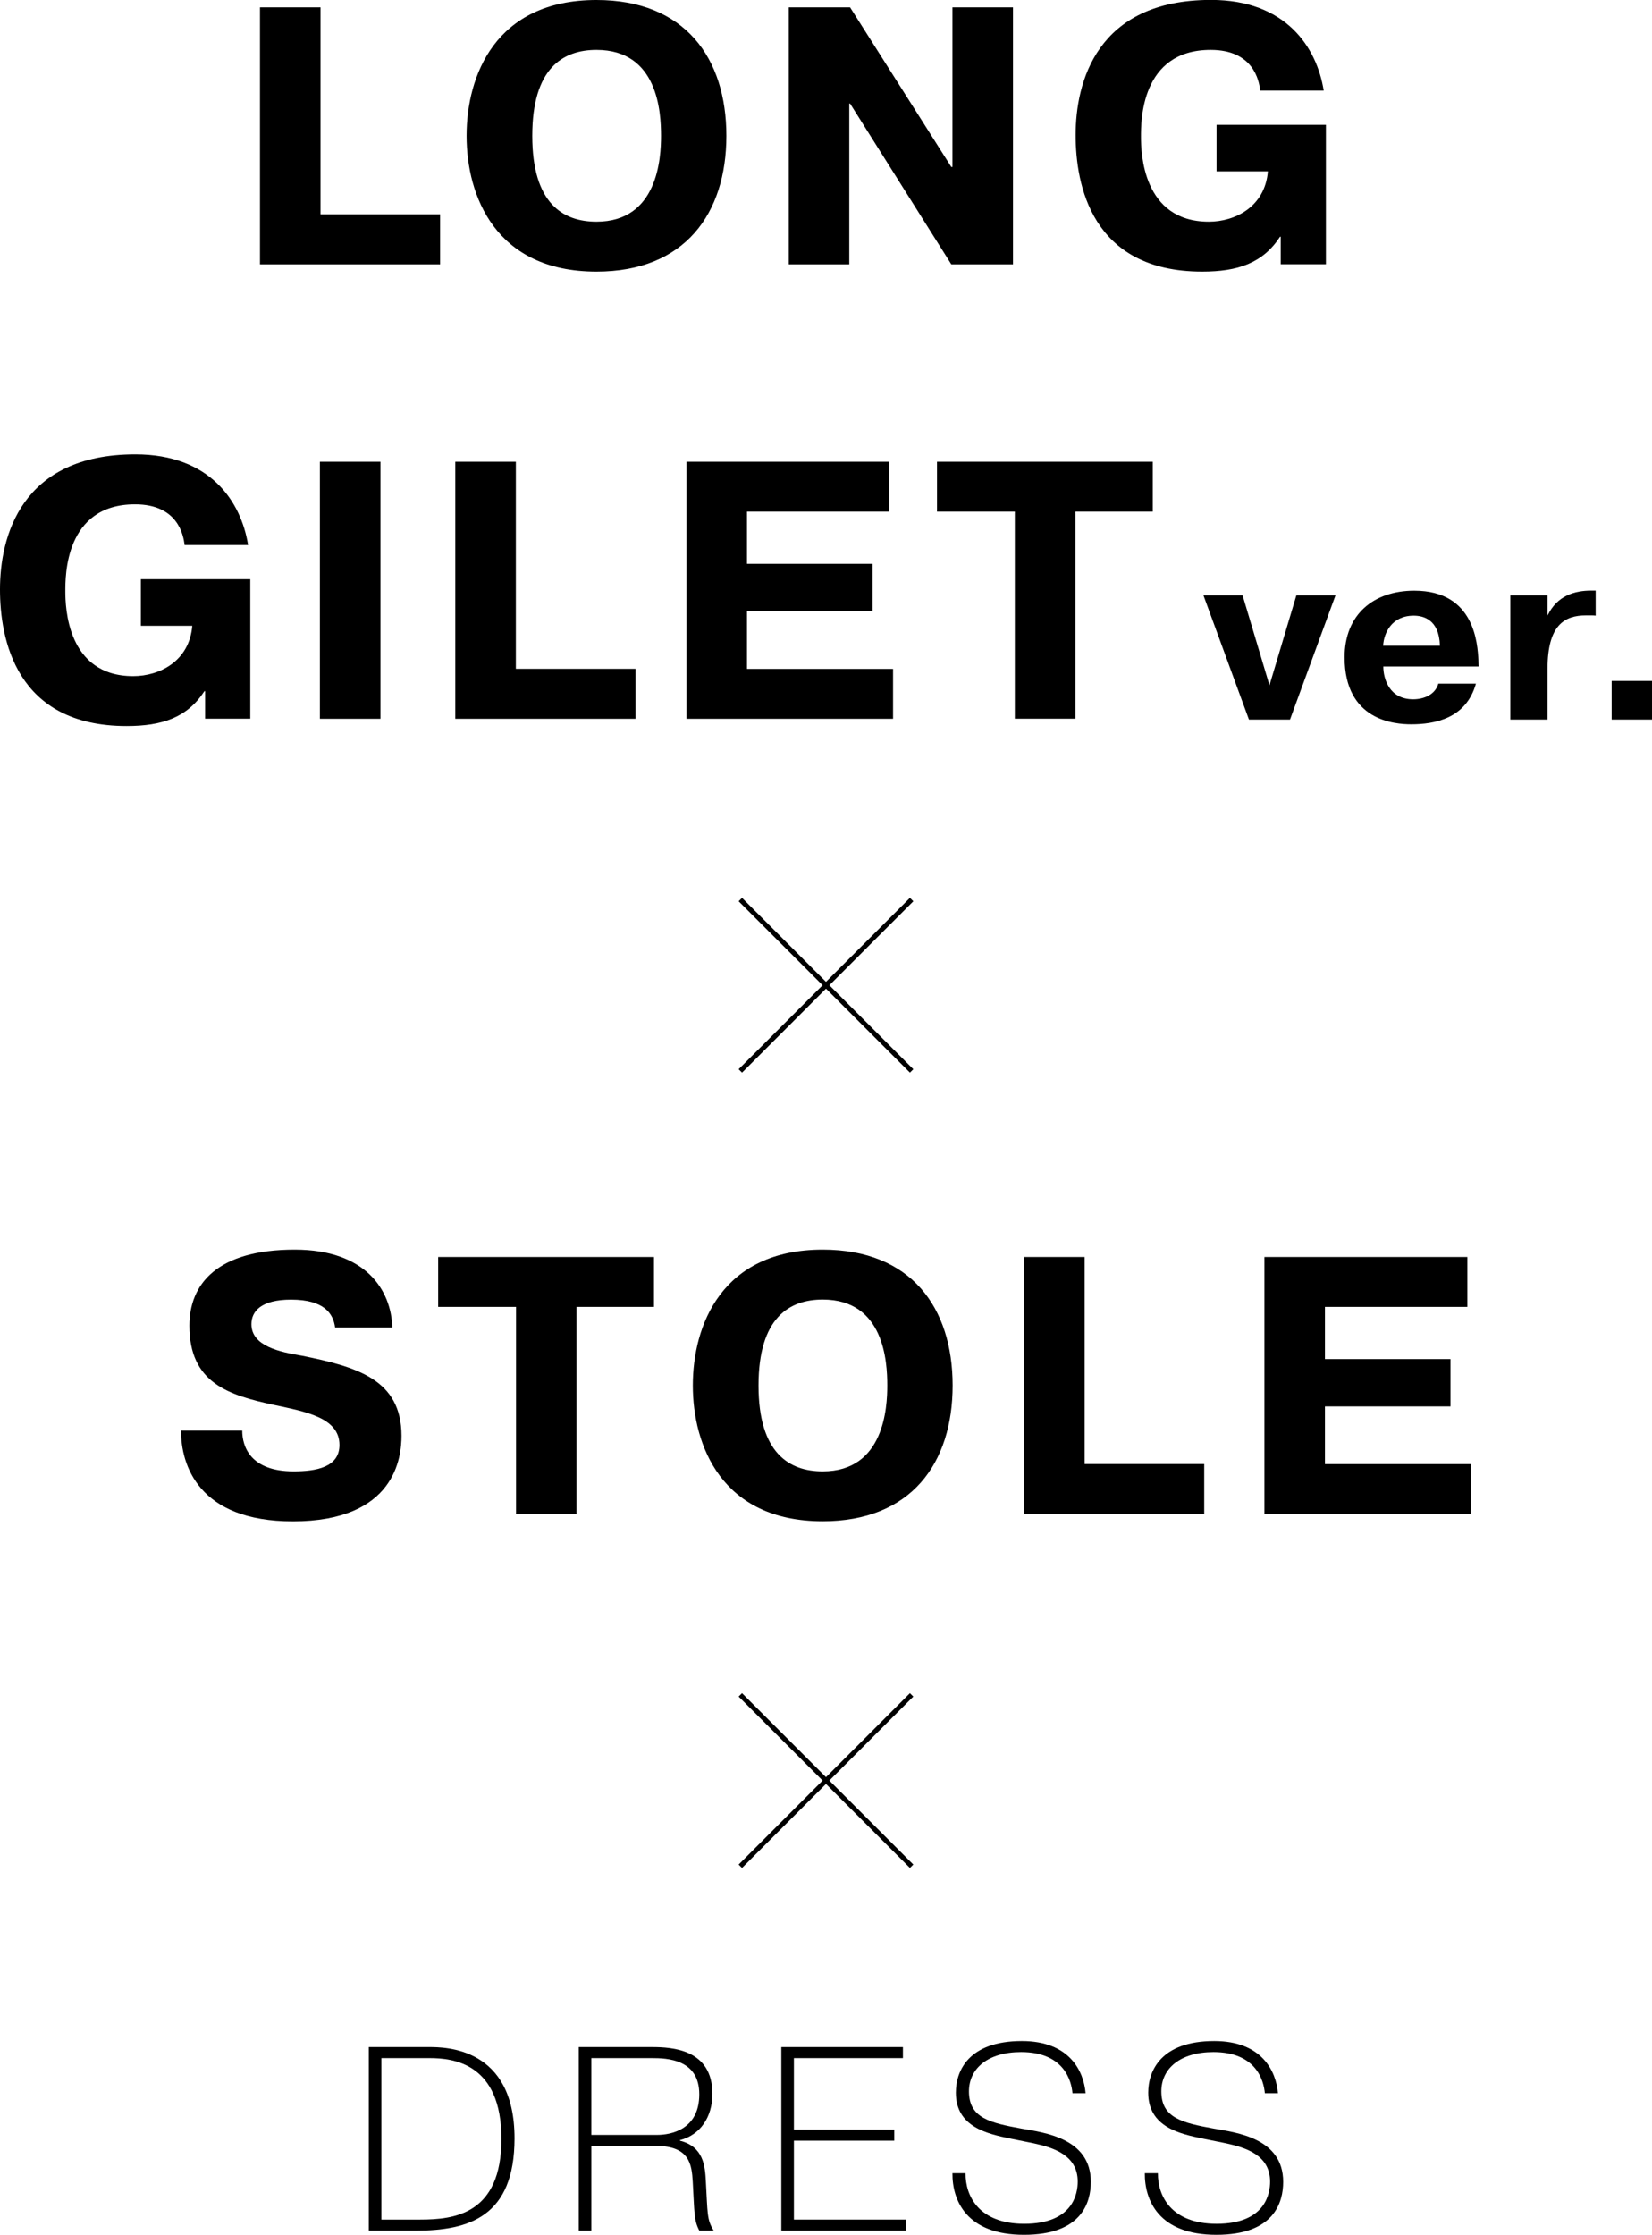
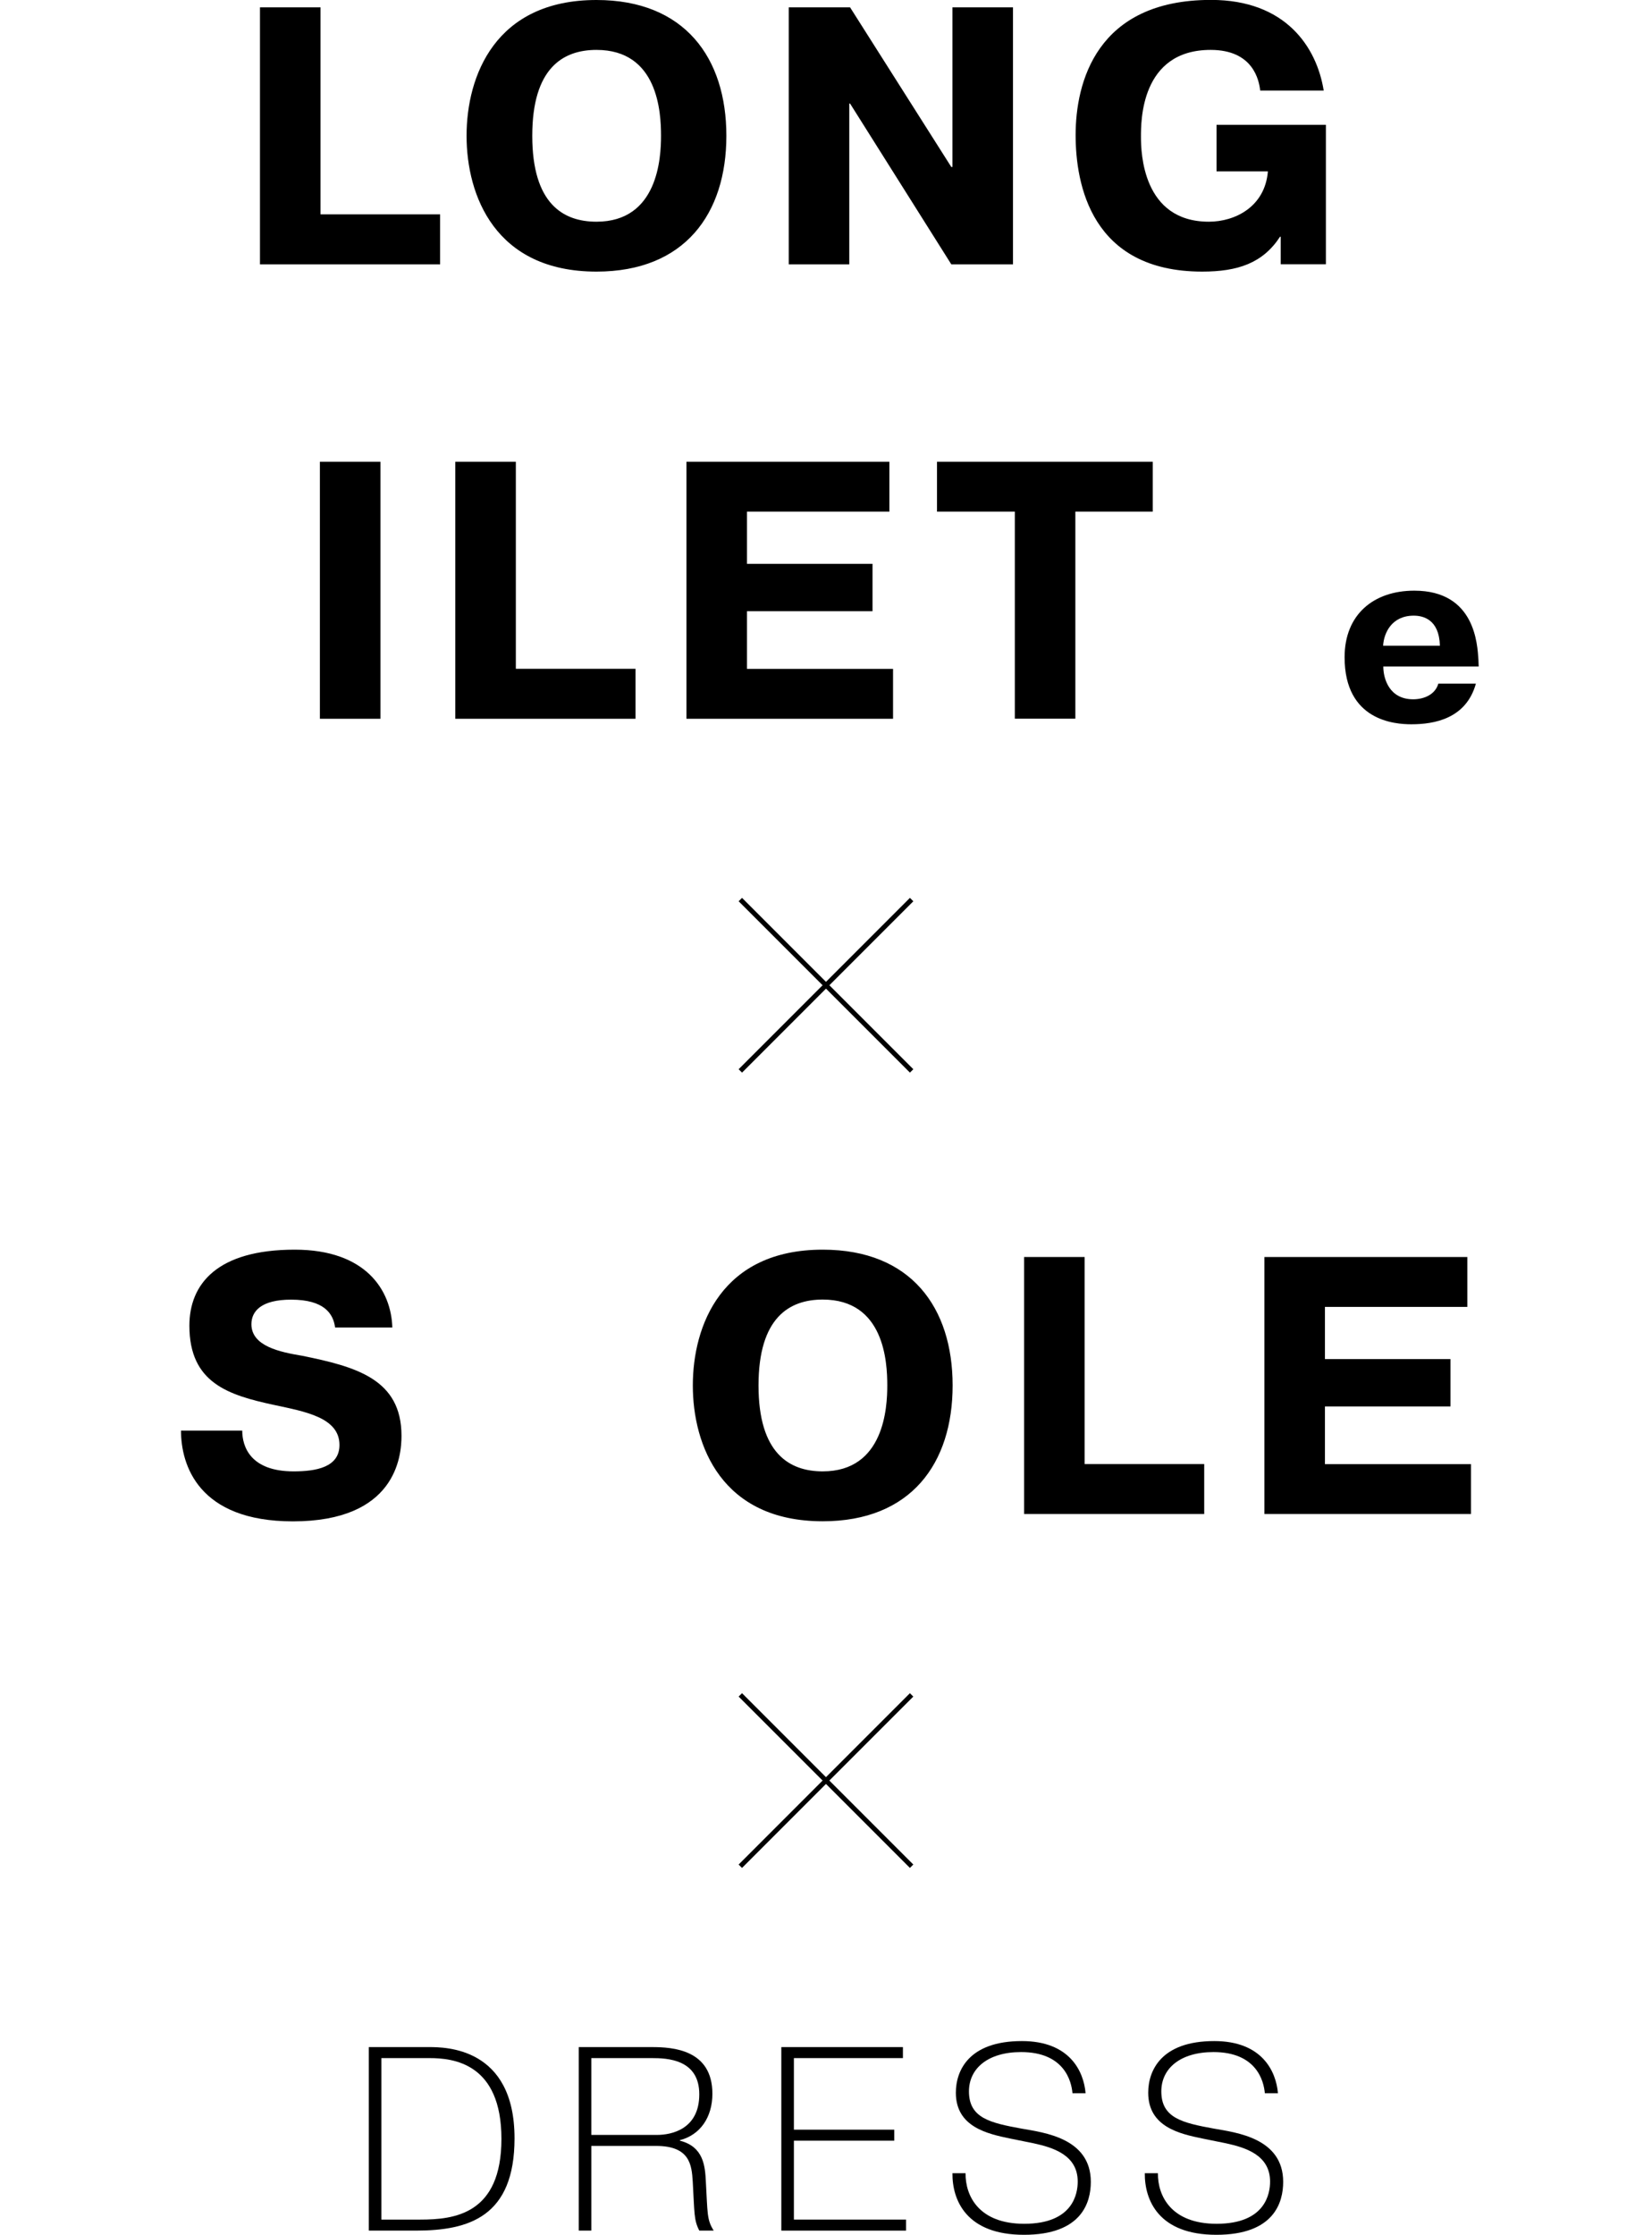
<svg xmlns="http://www.w3.org/2000/svg" id="_レイヤー_2" viewBox="0 0 189.11 255.73">
  <g id="img">
    <g>
      <g>
        <path d="M50.39,30.25H29.76V.84h6.93V24.53h13.69v5.71Z" />
        <path d="M53.41,15.54c0-6.85,3.28-15.54,14.87-15.54,10.12,0,14.87,6.64,14.87,15.54s-4.75,15.54-14.87,15.54c-11.59,0-14.87-8.7-14.87-15.54Zm22.26,0c0-2.69-.34-9.83-7.39-9.83-3.82,0-7.35,2.06-7.35,9.83s3.53,9.83,7.35,9.83c7.06,0,7.39-7.35,7.39-9.83Z" />
        <path d="M97.22,11.85V30.25h-6.93V.84h7.02l11.59,18.27h.13V.84h6.93V30.25h-7.06l-11.59-18.4h-.08Z" />
        <path d="M151.78,14.28v15.96h-5.17v-3.15h-.08c-1.97,3.02-4.83,3.99-8.91,3.99-12.73,0-14.49-10.04-14.49-15.63,0-5.96,2.35-15.46,15.5-15.46,8.53,0,12.1,5.38,12.9,10.38h-7.27c-.13-1.18-.8-4.66-5.67-4.66-8.07,0-7.98,8.28-7.98,9.96,0,1.76,.17,9.7,7.77,9.7,3.02,0,6.43-1.72,6.76-5.76h-5.88v-5.33h12.52Z" />
-         <path d="M28.65,66.28v15.96h-5.17v-3.15h-.08c-1.97,3.02-4.83,3.99-8.91,3.99-12.73,0-14.49-10.04-14.49-15.63,0-5.97,2.35-15.46,15.5-15.46,8.53,0,12.1,5.38,12.9,10.38h-7.27c-.13-1.18-.8-4.66-5.67-4.66-8.07,0-7.98,8.28-7.98,9.96,0,1.76,.17,9.7,7.77,9.7,3.02,0,6.43-1.72,6.76-5.76h-5.88v-5.33h12.52Z" />
        <path d="M43.55,52.84v29.41h-6.93v-29.41h6.93Z" />
        <path d="M72.75,82.25h-20.63v-29.41h6.93v23.69h13.7v5.71Z" />
        <path d="M99.88,64.52v5.42h-14.37v6.6h16.72v5.71h-23.65v-29.41h23.23v5.71h-16.3v5.97h14.37Z" />
        <path d="M107.26,58.55v-5.71h24.7v5.71h-8.86v23.69h-6.93v-23.69h-8.91Z" />
-         <path d="M148.4,68.12h4.48l-5.21,14.22h-4.7l-5.21-14.22h4.48l3.08,10.3,3.08-10.3Z" />
        <path d="M168.95,78.23c-1.12,4.03-4.79,4.65-7.39,4.65-1.88,0-7.64-.39-7.64-7.67,0-4.9,3.33-7.62,7.98-7.62,6.97,0,7.22,6.16,7.34,7.9l.03,.78h-10.92c0,1.37,.67,3.75,3.42,3.75,1.23,0,2.52-.53,2.88-1.79h4.31Zm-4.12-4.34c-.08-3.05-1.96-3.44-3-3.44-2.52,0-3.42,1.99-3.5,3.44h6.5Z" />
-         <path d="M182.67,70.45c-.2-.03-.36-.03-.56-.03h-.56c-2.44,0-4.4,1.09-4.4,6.1v5.82h-4.26v-14.22h4.26v2.32c1.12-2.32,3.14-2.86,5.01-2.86h.5v2.86Z" />
-         <path d="M184.49,77.92h4.62v4.42h-4.62v-4.42Z" />
      </g>
      <g>
        <path d="M27.73,163.71c0,1.81,.92,4.66,5.88,4.66,2.56,0,5.25-.46,5.25-3.02,0-3.15-3.95-3.82-7.48-4.58-5.25-1.13-9.7-2.52-9.7-9.07,0-4.75,3.15-8.7,12.06-8.7,8.15,0,11.05,4.66,11.17,8.91h-6.55c-.21-1.6-1.26-3.19-5.04-3.19-3.44,0-4.54,1.34-4.54,2.81,0,2.52,3.28,3.19,5.8,3.61,6.22,1.26,11.38,2.69,11.38,9.16,0,2.39-.67,9.79-12.43,9.79-10.84,0-12.81-6.47-12.81-10.38h7.02Z" />
-         <path d="M50.16,149.55v-5.71h24.7v5.71h-8.86v23.69h-6.93v-23.69h-8.91Z" />
        <path d="M79.31,158.54c0-6.85,3.28-15.54,14.87-15.54,10.12,0,14.87,6.64,14.87,15.54s-4.75,15.54-14.87,15.54c-11.59,0-14.87-8.7-14.87-15.54Zm22.26,0c0-2.69-.34-9.83-7.39-9.83-3.82,0-7.35,2.06-7.35,9.83s3.53,9.83,7.35,9.83c7.06,0,7.39-7.35,7.39-9.83Z" />
        <path d="M137.86,173.25h-20.63v-29.41h6.93v23.69h13.69v5.71Z" />
        <path d="M166.04,155.52v5.42h-14.37v6.6h16.72v5.71h-23.65v-29.41h23.23v5.71h-16.3v5.97h14.37Z" />
      </g>
      <g>
        <rect x="94.28" y="98.88" width=".55" height="27.73" transform="translate(-52.03 99.88) rotate(-45)" />
        <rect x="80.69" y="112.47" width="27.73" height=".55" transform="translate(-52.03 99.88) rotate(-45)" />
      </g>
      <g>
        <path d="M49.09,234.25c1.86,0,9.81,0,9.81,10.44,0,8.97-5.22,10.56-11.28,10.56h-5.4v-21h6.87Zm-5.43,19.74h4.44c3.9,0,9.3-.6,9.3-9.24s-5.49-9.24-8.22-9.24h-5.52v18.48Z" />
        <path d="M66.25,234.25h8.37c2.37,0,6.93,.27,6.93,5.34,0,2.67-1.38,4.71-3.72,5.31v.06c2.73,.69,2.88,2.94,2.97,4.65,.21,3.57,.09,4.38,.9,5.64h-1.65c-.63-1.23-.54-1.95-.75-5.61-.12-1.92-.33-4.08-4.2-4.08h-7.41v9.69h-1.44v-21Zm1.44,10.05h7.53c1.62,0,4.83-.63,4.83-4.65s-3.69-4.14-5.43-4.14h-6.93v8.79Z" />
        <path d="M102.37,243.7v1.26h-11.49v9.03h12.84v1.26h-14.28v-21h13.92v1.26h-12.48v8.19h11.49Z" />
        <path d="M110.53,248.68c-.03,2.61,1.53,5.79,6.72,5.79,5.61,0,6.12-3.48,6.12-4.83,0-3.06-2.85-3.9-5.04-4.38-.9-.18-1.77-.36-2.67-.54-2.61-.54-6.24-1.32-6.24-5.25,0-2.52,1.47-5.91,7.56-5.91,5.46,0,7.08,3.45,7.29,5.97h-1.5c-.12-1.41-.96-4.71-5.88-4.71-3.78,0-5.97,1.86-5.97,4.5,0,3.06,2.43,3.6,6.03,4.26,2.55,.45,7.92,1.08,7.92,6.09,0,2.34-1.02,6.06-7.65,6.06s-8.22-3.99-8.19-7.05h1.5Z" />
        <path d="M132.55,248.68c-.03,2.61,1.53,5.79,6.72,5.79,5.61,0,6.12-3.48,6.12-4.83,0-3.06-2.85-3.9-5.04-4.38-.9-.18-1.77-.36-2.67-.54-2.61-.54-6.24-1.32-6.24-5.25,0-2.52,1.47-5.91,7.56-5.91,5.46,0,7.08,3.45,7.29,5.97h-1.5c-.12-1.41-.96-4.71-5.88-4.71-3.78,0-5.97,1.86-5.97,4.5,0,3.06,2.43,3.6,6.03,4.26,2.55,.45,7.92,1.08,7.92,6.09,0,2.34-1.02,6.06-7.65,6.06s-8.22-3.99-8.19-7.05h1.5Z" />
      </g>
      <g>
        <rect x="80.69" y="203.47" width="27.73" height=".55" transform="translate(171.76 -7.18) rotate(45)" />
        <rect x="80.69" y="203.47" width="27.73" height=".55" transform="translate(305.48 280.96) rotate(135)" />
      </g>
    </g>
  </g>
</svg>